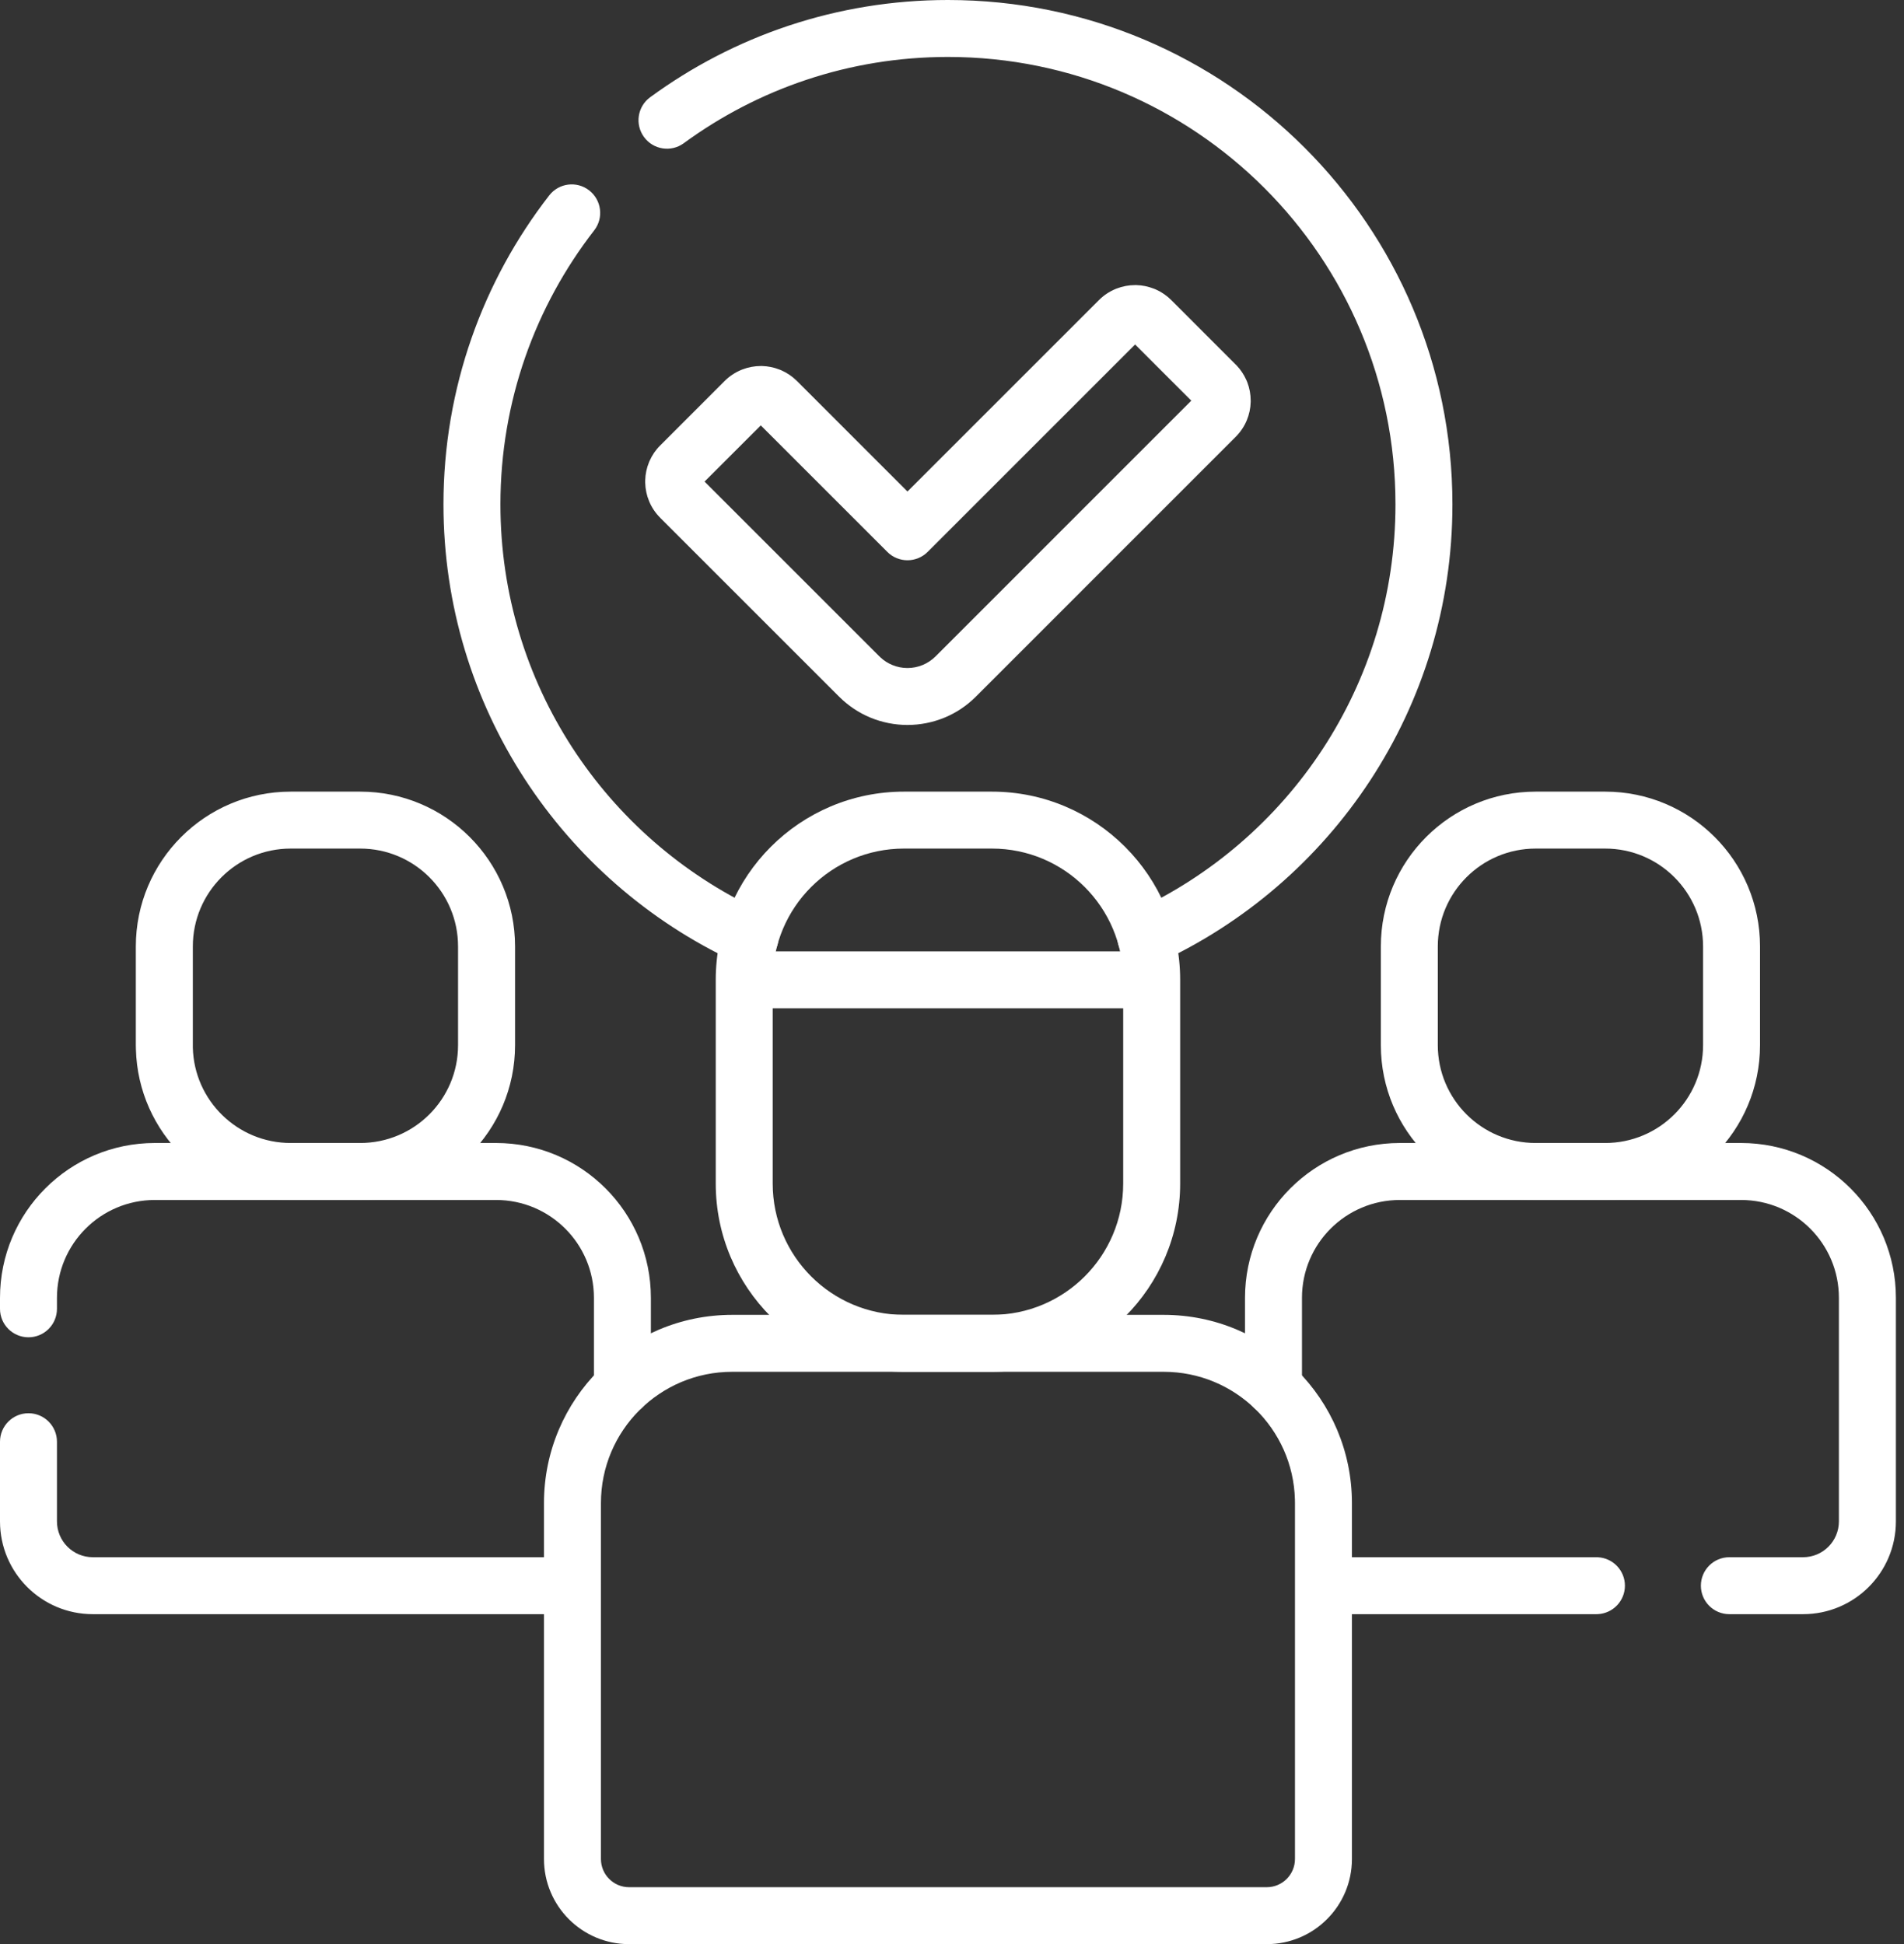
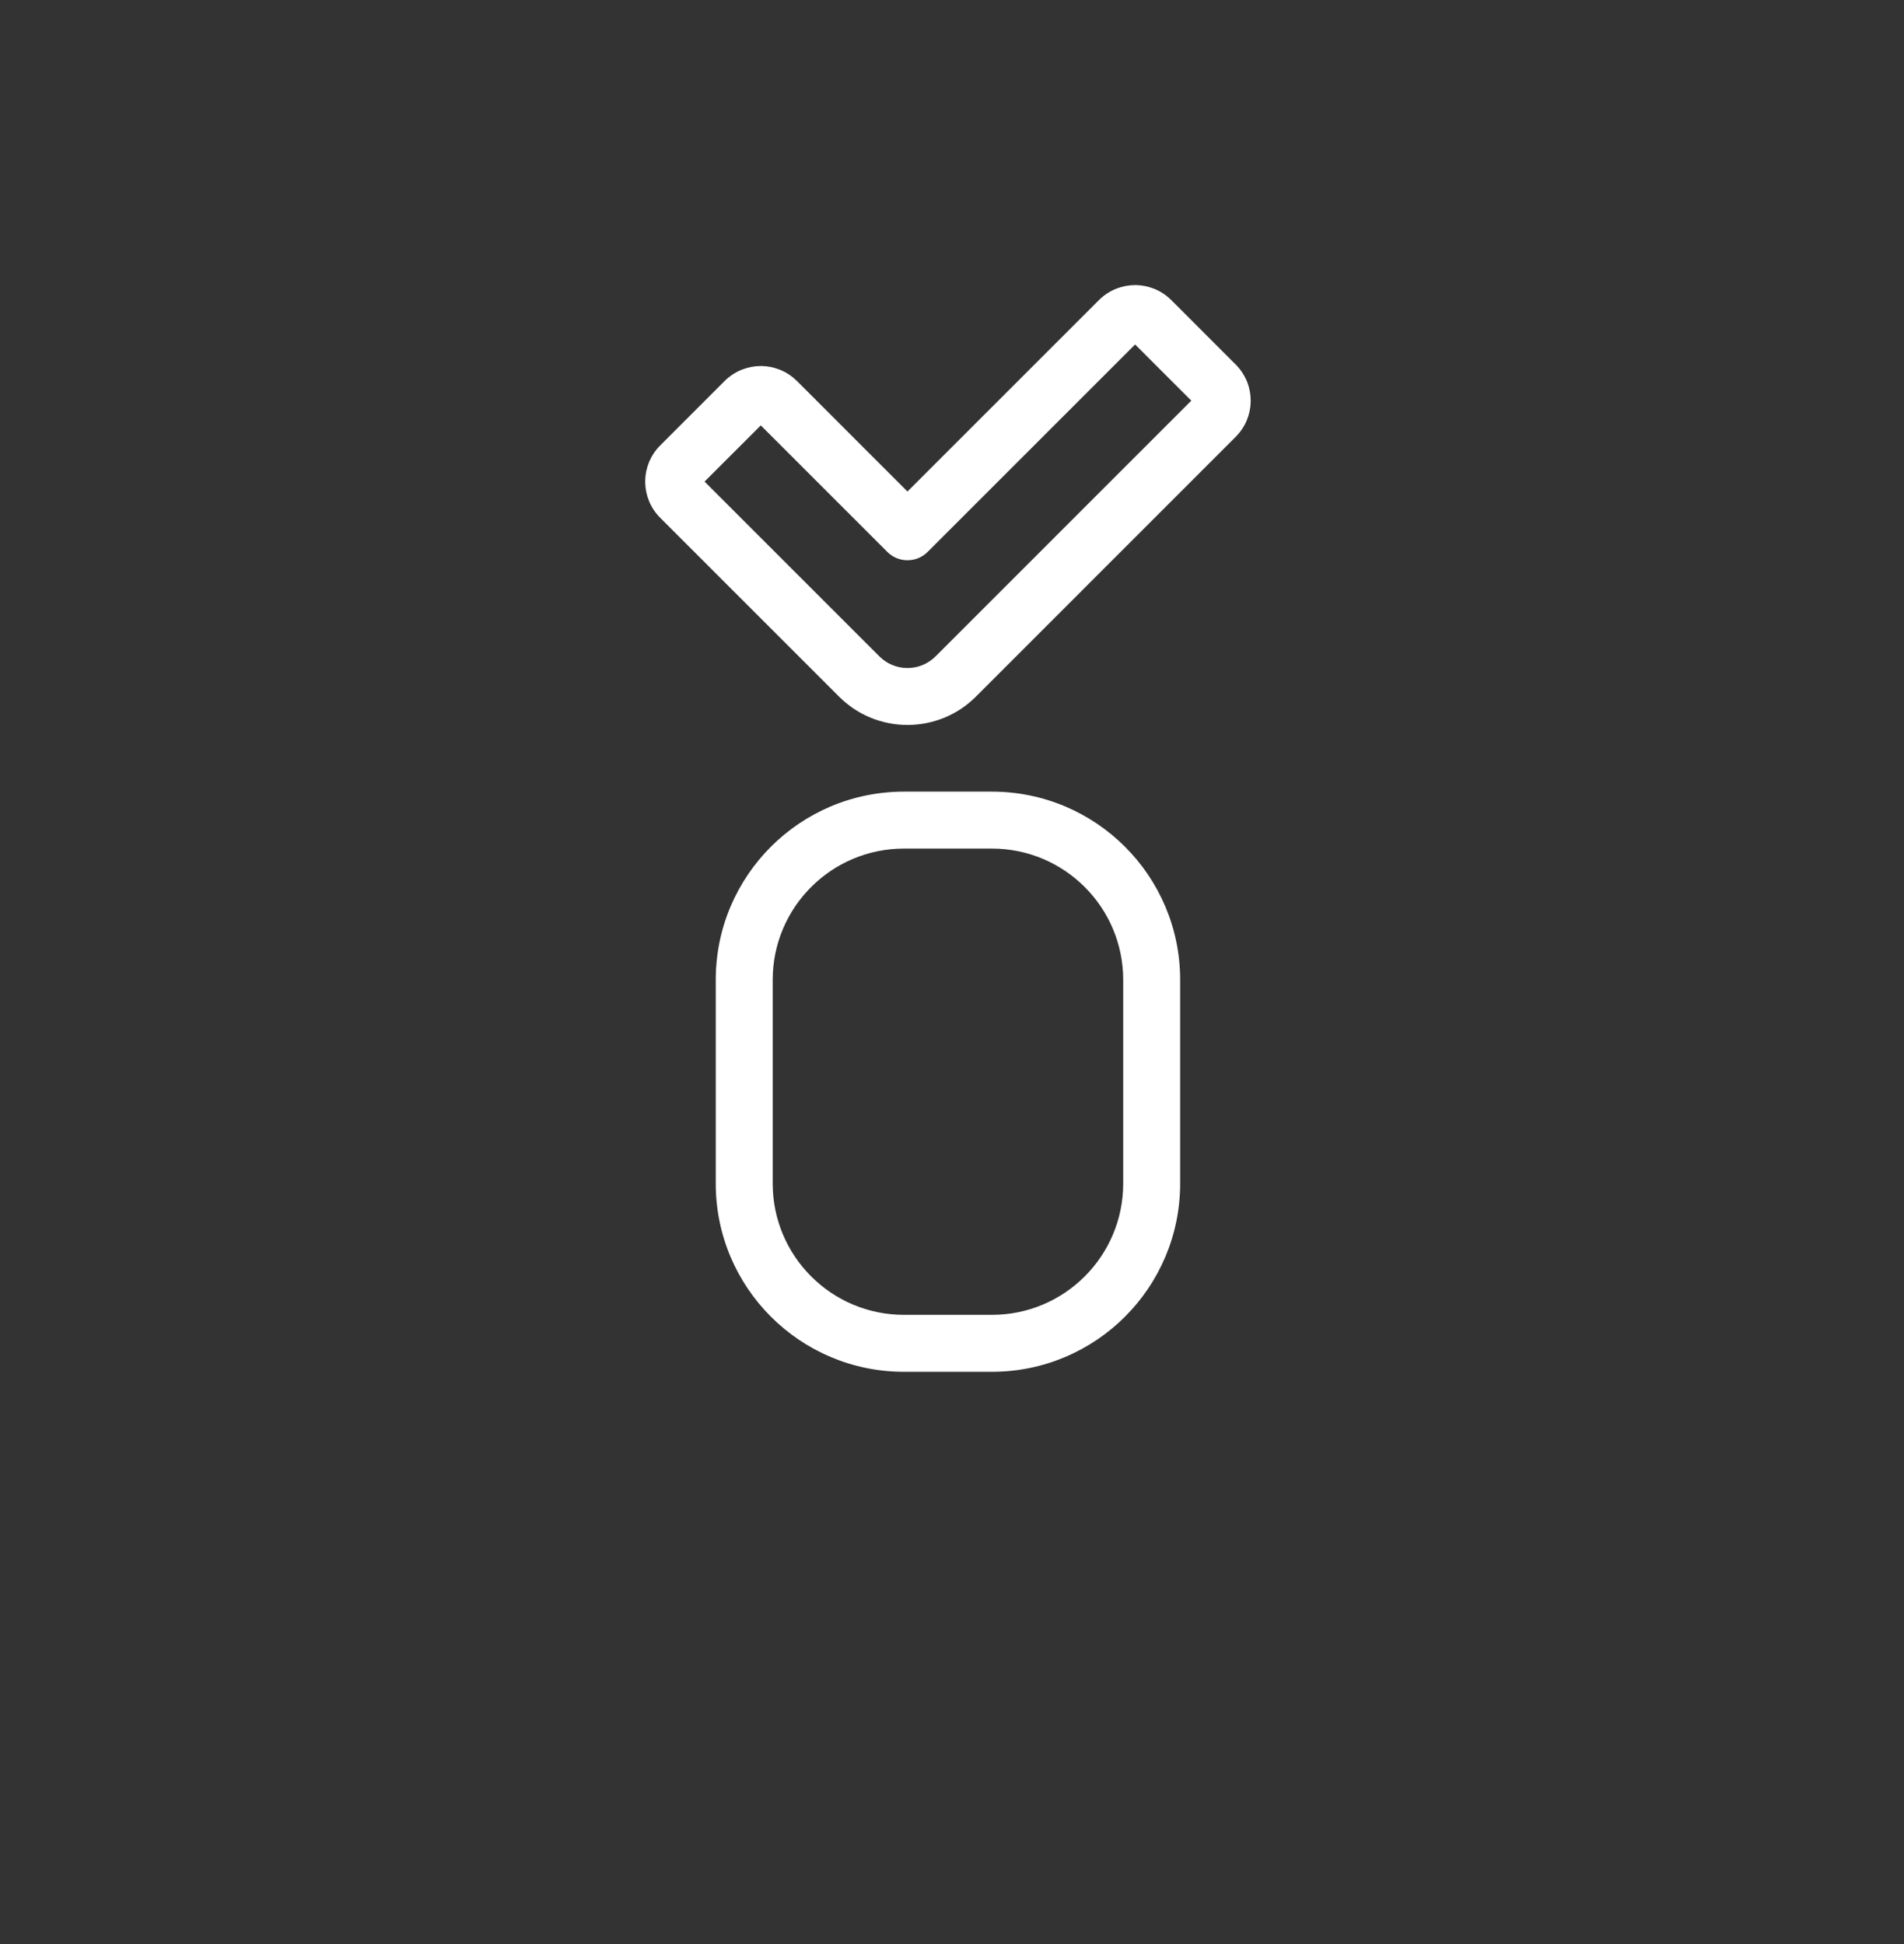
<svg xmlns="http://www.w3.org/2000/svg" width="47" height="48" viewBox="0 0 47 48" fill="none">
  <rect x="0" y="0" width="47" height="48" fill="#333333" stroke="none" />
  <path d="M27.726 24.192C27.726 22.402 26.274 20.951 24.485 20.951H22.315C20.525 20.951 19.074 22.402 19.074 24.192V29.221C19.074 31.012 20.525 32.463 22.315 32.463H24.485C26.275 32.463 27.726 31.012 27.726 29.221V24.192ZM22.898 13.627C22.623 13.901 22.178 13.901 21.904 13.627L18.78 10.503L17.392 11.89L21.708 16.206L21.743 16.239C21.826 16.315 21.921 16.375 22.025 16.418C22.144 16.468 22.271 16.493 22.4 16.493C22.401 16.493 22.401 16.493 22.402 16.493C22.53 16.493 22.658 16.468 22.777 16.418C22.895 16.369 23.003 16.297 23.094 16.206L23.095 16.205L29.407 9.892L28.02 8.505L22.898 13.627ZM29.132 29.221C29.132 31.788 27.051 33.869 24.485 33.869H22.315C19.748 33.869 17.668 31.788 17.668 29.221V24.192C17.668 21.626 19.748 19.545 22.315 19.545H24.485C27.051 19.545 29.132 21.626 29.132 24.192V29.221ZM30.873 9.924C30.869 10.079 30.837 10.232 30.777 10.376C30.714 10.529 30.62 10.668 30.503 10.785L30.503 10.785L24.089 17.2C23.868 17.422 23.605 17.598 23.315 17.718C23.025 17.837 22.715 17.899 22.402 17.899L22.402 17.899C22.402 17.899 22.401 17.899 22.401 17.899C22.401 17.899 22.4 17.899 22.4 17.899C22.087 17.899 21.777 17.837 21.487 17.718C21.197 17.598 20.934 17.421 20.712 17.199L16.296 12.783L16.297 12.783C16.179 12.666 16.086 12.527 16.023 12.374C15.963 12.23 15.931 12.077 15.927 11.921L15.927 11.89L15.927 11.859C15.931 11.704 15.963 11.551 16.023 11.407L16.035 11.379C16.098 11.237 16.186 11.107 16.297 10.998L17.887 9.407C18.004 9.29 18.144 9.197 18.297 9.133L18.326 9.122C18.47 9.066 18.625 9.037 18.78 9.037L18.811 9.037C18.956 9.041 19.099 9.069 19.234 9.122L19.263 9.133L19.292 9.145C19.434 9.208 19.563 9.297 19.673 9.407L22.401 12.135L27.127 7.409C27.244 7.292 27.383 7.199 27.537 7.135L27.565 7.124C27.71 7.068 27.864 7.039 28.02 7.039L28.051 7.039C28.196 7.043 28.339 7.072 28.474 7.124L28.503 7.135L28.532 7.147C28.674 7.21 28.803 7.299 28.913 7.409L30.503 9L30.525 9.022C30.625 9.127 30.706 9.248 30.765 9.381L30.777 9.409L30.789 9.438C30.845 9.583 30.873 9.737 30.873 9.892L30.873 9.924Z" fill="white" />
-   <path d="M28.429 23.489V24.895H18.371V23.489H28.429Z" fill="white" />
-   <path d="M13.428 45.898V37.11C13.428 34.544 15.508 32.463 18.075 32.463H28.725C31.291 32.463 33.372 34.544 33.372 37.11V38.447H39.408L39.444 38.448C39.815 38.467 40.111 38.774 40.111 39.15C40.111 39.526 39.815 39.833 39.444 39.852L39.408 39.853H33.372V45.898C33.372 47.059 32.431 48 31.27 48H15.529C14.368 48 13.428 47.059 13.428 45.898ZM11.307 23.367C11.307 22.033 10.226 20.951 8.891 20.951H7.176C5.841 20.951 4.76 22.033 4.76 23.367V25.804L4.76 25.866C4.793 27.172 5.862 28.22 7.176 28.22H8.891C10.226 28.22 11.307 27.139 11.307 25.804V23.367ZM42.04 23.367C42.04 22.033 40.958 20.951 39.624 20.951H37.908C36.574 20.951 35.492 22.033 35.492 23.367V25.804C35.492 27.139 36.574 28.22 37.908 28.22H39.624C40.958 28.22 42.04 27.139 42.04 25.804V23.367ZM28.579 23.78C28.226 23.942 27.808 23.787 27.647 23.434C27.485 23.081 27.64 22.663 27.993 22.502L28.579 23.78ZM10.947 12.453C10.947 9.58 11.921 6.932 13.557 4.825L14.668 5.687C13.217 7.557 12.353 9.903 12.353 12.453C12.353 16.878 14.956 20.697 18.717 22.46L18.806 22.502L18.839 22.517C19.169 22.689 19.309 23.091 19.153 23.434C18.996 23.776 18.6 23.932 18.254 23.794L18.221 23.78L18.12 23.734C13.884 21.748 10.947 17.444 10.947 12.453ZM34.447 12.453C34.447 6.352 29.501 1.406 23.4 1.406C20.96 1.406 18.708 2.197 16.88 3.535L16.049 2.401C18.11 0.892 20.651 0 23.4 0C30.277 3.86658e-06 35.853 5.575 35.853 12.453C35.853 17.484 32.869 21.816 28.579 23.78L27.993 22.502C31.802 20.757 34.447 16.913 34.447 12.453ZM13.557 4.825C13.795 4.518 14.236 4.462 14.543 4.7C14.85 4.939 14.906 5.38 14.668 5.687L13.557 4.825ZM16.88 3.535C16.567 3.765 16.127 3.697 15.898 3.384C15.668 3.07 15.736 2.63 16.049 2.401L16.88 3.535ZM14.834 45.898C14.834 46.282 15.145 46.594 15.529 46.594H31.27C31.654 46.594 31.966 46.282 31.966 45.898V37.11L31.965 37.026C31.921 35.275 30.487 33.869 28.725 33.869H18.075C16.285 33.869 14.834 35.32 14.834 37.11V45.898ZM12.714 25.804C12.714 27.915 11.002 29.627 8.891 29.627H7.176C5.098 29.627 3.407 27.968 3.355 25.903L3.353 25.804V23.367C3.353 21.256 5.065 19.545 7.176 19.545H8.891C11.002 19.545 12.714 21.256 12.714 23.367V25.804ZM43.446 25.804C43.446 27.915 41.735 29.627 39.624 29.627H37.908C35.797 29.627 34.086 27.915 34.086 25.804V23.367C34.086 21.256 35.797 19.545 37.908 19.545H39.624C41.735 19.545 43.446 21.256 43.446 23.367V25.804Z" fill="white" />
-   <path d="M0 37.562V35.596C1.54626e-06 35.207 0.315 34.892 0.703 34.892C1.091 34.892 1.406 35.207 1.406 35.596V37.562C1.406 38.051 1.802 38.447 2.291 38.447H13.776C13.84 38.447 13.905 38.439 13.974 38.423C14.353 38.337 14.73 38.574 14.816 38.953C14.902 39.331 14.666 39.708 14.287 39.794C14.127 39.831 13.956 39.853 13.776 39.853H2.291C1.026 39.853 2.16466e-05 38.828 0 37.562ZM45.393 37.562V32.043C45.393 30.708 44.312 29.627 42.977 29.627H34.555C33.221 29.627 32.139 30.708 32.139 32.043V34.247C32.139 34.635 31.824 34.95 31.436 34.95C31.048 34.95 30.733 34.635 30.733 34.247V32.043C30.733 29.932 32.444 28.22 34.555 28.22H42.977C45.088 28.22 46.8 29.932 46.8 32.043V37.562C46.8 38.828 45.774 39.853 44.509 39.853H42.689C42.3 39.853 41.986 39.538 41.986 39.15C41.986 38.762 42.3 38.447 42.689 38.447H44.509C44.997 38.447 45.393 38.051 45.393 37.562ZM14.661 34.247V32.043C14.661 30.708 13.579 29.627 12.245 29.627H3.822C2.488 29.627 1.406 30.708 1.406 32.043V32.314C1.406 32.703 1.091 33.017 0.703 33.017C0.315 33.017 0 32.703 0 32.314V32.043C0 29.932 1.711 28.22 3.822 28.22H12.245C14.356 28.22 16.067 29.932 16.067 32.043V34.247C16.067 34.635 15.752 34.95 15.364 34.95C14.975 34.95 14.661 34.635 14.661 34.247Z" fill="white" />
</svg>